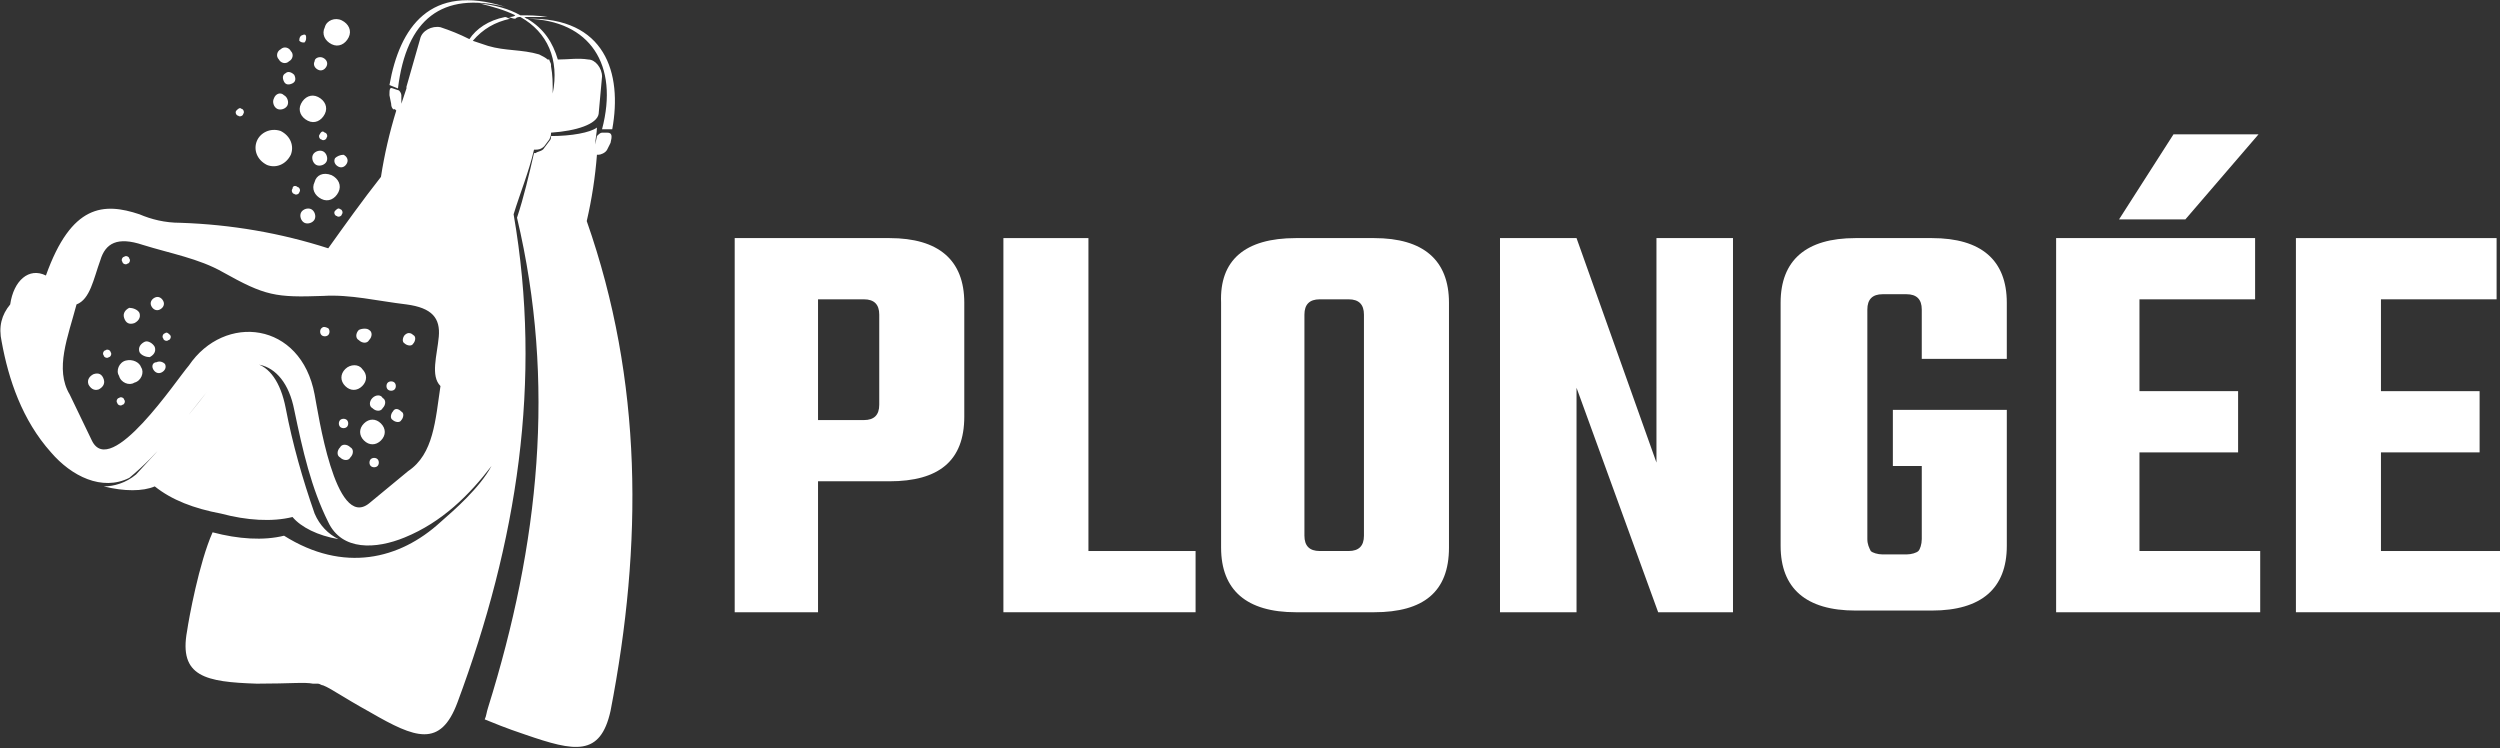
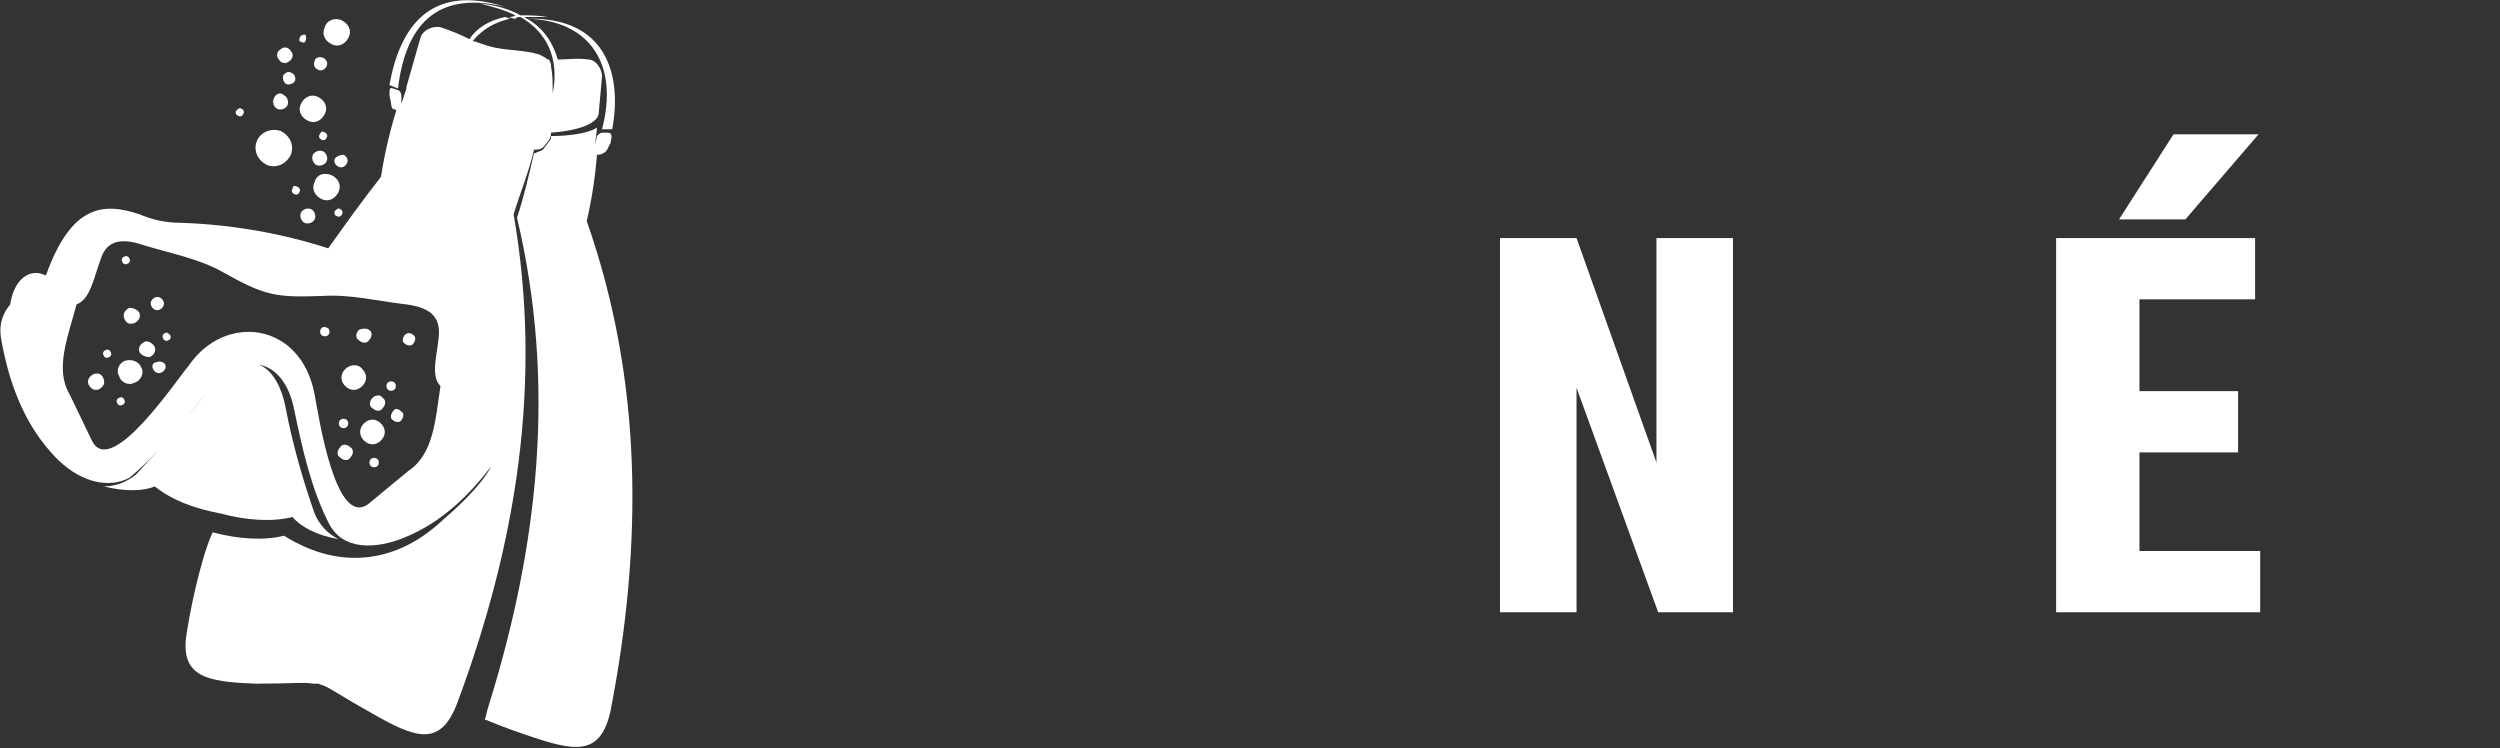
<svg xmlns="http://www.w3.org/2000/svg" version="1.1" id="Layer_1" x="0px" y="0px" width="147px" height="44px" viewBox="0 0 147 44" style="enable-background:new 0 0 147 44;" xml:space="preserve">
  <rect x="0" y="0" width="147" height="44" fill="#333333" stroke="none" />
  <style type="text/css">
	.st0{fill:#FFFFFF;}
</style>
  <g>
-     <path class="st0" d="M43.2,14h9.1c2.9,0,4.4,1.3,4.4,3.8v6.7c0,2.6-1.5,3.8-4.4,3.8h-4.2V36h-4.9V14z M51.7,23.8v-5.3   c0-0.6-0.3-0.9-0.9-0.9h-2.7v7.1h2.7C51.4,24.7,51.7,24.4,51.7,23.8z" />
-     <path class="st0" d="M64,32.4h6.3V36H59V14H64V32.4z" />
-     <path class="st0" d="M76.2,14h4.6c2.9,0,4.4,1.3,4.4,3.8v14.4c0,2.6-1.5,3.8-4.4,3.8h-4.6c-2.9,0-4.4-1.3-4.4-3.8V17.8   C71.7,15.3,73.2,14,76.2,14z M80.2,31.5v-13c0-0.6-0.3-0.9-0.9-0.9h-1.7c-0.6,0-0.9,0.3-0.9,0.9v13c0,0.6,0.3,0.9,0.9,0.9h1.7   C79.9,32.4,80.2,32.1,80.2,31.5z" />
    <path class="st0" d="M97.4,14h4.5v22h-4.4l-4.8-13.2V36h-4.5V14h4.5l4.7,13.2V14z" />
-     <path class="st0" d="M118,21.1h-5v-2.9c0-0.6-0.3-0.9-0.9-0.9h-1.4c-0.6,0-0.9,0.3-0.9,0.9v13.5c0,0.3,0.1,0.5,0.2,0.7   c0.1,0.1,0.4,0.2,0.7,0.2h1.4c0.3,0,0.6-0.1,0.7-0.2c0.1-0.1,0.2-0.4,0.2-0.7v-4.3h-1.7v-3.3h6.7v8c0,2.5-1.5,3.8-4.4,3.8h-4.5   c-2.9,0-4.4-1.3-4.4-3.8V17.8c0-2.5,1.5-3.8,4.4-3.8h4.5c2.9,0,4.4,1.3,4.4,3.8V21.1z" />
    <path class="st0" d="M125.8,26.6v5.8h7.1V36h-12V14h11.7v3.6h-6.8V23h5.8v3.6H125.8z M132.8,7.9l-4.3,5h-3.9l3.2-5H132.8z" />
-     <path class="st0" d="M139.9,32.4h7.1V36h-12V14h11.8v3.6h-6.8V23h5.8v3.6h-5.8V32.4z" />
  </g>
  <path class="st0" d="M20.3,21.7c-0.3,0.3-0.3,0.7,0,1c0.3,0.3,0.7,0.3,1,0c0.3-0.3,0.3-0.7,0-1C21.1,21.4,20.6,21.4,20.3,21.7  L20.3,21.7z M17.7,6.1c-0.2,0.4,0,0.8,0.4,1c0.4,0.2,0.8,0,1-0.4c0.2-0.4,0-0.8-0.4-1C18.3,5.5,17.9,5.7,17.7,6.1z M19.1,1.6  c-0.2,0.4,0,0.8,0.4,1c0.4,0.2,0.8,0,1-0.4c0.2-0.4,0-0.8-0.4-1C19.7,1,19.2,1.2,19.1,1.6z M7.4,21.2c-0.4,0.1-0.6,0.6-0.4,0.9  c0.1,0.4,0.6,0.6,0.9,0.4c0.4-0.1,0.6-0.6,0.4-0.9C8.2,21.3,7.8,21.1,7.4,21.2z M21.4,24.9c-0.3,0.3-0.3,0.7,0,1  c0.3,0.3,0.7,0.3,1,0c0.3-0.3,0.3-0.7,0-1C22.1,24.6,21.7,24.6,21.4,24.9z M18.5,10.7c-0.2,0.4,0,0.8,0.4,1c0.4,0.2,0.8,0,1-0.4  c0.2-0.4,0-0.8-0.4-1C19,10.1,18.6,10.3,18.5,10.7z M9.1,17.5c-0.2,0.1-0.3,0.3-0.2,0.5c0.1,0.2,0.3,0.3,0.5,0.2  c0.2-0.1,0.3-0.3,0.2-0.5C9.5,17.5,9.3,17.4,9.1,17.5z M23.8,19.7c-0.1,0.1-0.2,0.4,0,0.5c0.1,0.1,0.4,0.2,0.5,0  c0.1-0.1,0.2-0.4,0-0.5C24.2,19.6,24,19.5,23.8,19.7z M18.5,3.6c-0.1,0.2,0,0.4,0.2,0.5c0.2,0.1,0.4,0,0.5-0.2  c0.1-0.2,0-0.4-0.2-0.5C18.8,3.3,18.5,3.4,18.5,3.6z M7.3,15.1c-0.1,0-0.2,0.2-0.1,0.3c0,0.1,0.2,0.2,0.3,0.1c0.1,0,0.2-0.2,0.1-0.3  C7.6,15.1,7.4,15,7.3,15.1z M18.9,19.3c-0.1,0.1-0.1,0.3,0,0.4c0.1,0.1,0.3,0.1,0.4,0c0.1-0.1,0.1-0.3,0-0.4  C19.1,19.2,19,19.2,18.9,19.3z M13.9,6.5c-0.1,0.1,0,0.3,0.1,0.3c0.1,0.1,0.3,0,0.3-0.1c0.1-0.1,0-0.3-0.1-0.3  C14.1,6.3,14,6.4,13.9,6.5z M6.2,20.6c-0.1,0-0.2,0.2-0.1,0.3c0,0.1,0.2,0.2,0.3,0.1c0.1,0,0.2-0.2,0.1-0.3  C6.5,20.6,6.3,20.5,6.2,20.6z M20,24.7c-0.1,0.1-0.1,0.3,0,0.4c0.1,0.1,0.3,0.1,0.4,0c0.1-0.1,0.1-0.3,0-0.4  C20.3,24.6,20.1,24.6,20,24.7z M17.2,11.1c-0.1,0.1,0,0.3,0.1,0.3c0.1,0.1,0.3,0,0.3-0.1c0.1-0.1,0-0.3-0.1-0.3  C17.4,10.9,17.2,10.9,17.2,11.1z M7,23.4c-0.1,0-0.2,0.2-0.1,0.3c0,0.1,0.2,0.2,0.3,0.1c0.1,0,0.2-0.2,0.1-0.3  C7.3,23.4,7.1,23.3,7,23.4z M21.8,27c-0.1,0.1-0.1,0.3,0,0.4c0.1,0.1,0.3,0.1,0.4,0c0.1-0.1,0.1-0.3,0-0.4  C22.1,26.9,21.9,26.9,21.8,27z M19.7,12.4c-0.1,0.1,0,0.3,0.1,0.3c0.1,0.1,0.3,0,0.3-0.1c0.1-0.1,0-0.3-0.1-0.3  C19.9,12.2,19.8,12.3,19.7,12.4z M9.7,19.6c-0.1,0-0.2,0.2-0.1,0.3c0,0.1,0.2,0.2,0.3,0.1c0.1,0,0.2-0.2,0.1-0.3  C9.9,19.6,9.8,19.5,9.7,19.6z M22.8,22.5c-0.1,0.1-0.1,0.3,0,0.4c0.1,0.1,0.3,0.1,0.4,0c0.1-0.1,0.1-0.3,0-0.4  C23.1,22.4,22.9,22.4,22.8,22.5z M18.8,7.9c-0.1,0.1,0,0.3,0.1,0.3c0.1,0.1,0.3,0,0.3-0.1c0.1-0.1,0-0.3-0.1-0.3  C19,7.7,18.9,7.7,18.8,7.9z M17.7,2.1c-0.1,0.1-0.1,0.2-0.1,0.3c0.1,0.1,0.2,0.1,0.3,0.1c0.1-0.1,0.1-0.2,0.1-0.3  C18,2,17.9,2,17.7,2.1z M5.5,22c-0.2,0.1-0.4,0.3-0.3,0.6c0.1,0.2,0.3,0.4,0.6,0.3c0.2-0.1,0.4-0.3,0.3-0.6C6,22,5.8,21.9,5.5,22z   M20,26.3c-0.2,0.2-0.2,0.5,0,0.6c0.2,0.2,0.5,0.2,0.6,0c0.2-0.2,0.2-0.5,0-0.6C20.4,26.1,20.1,26.1,20,26.3z M17.7,12.5  c-0.1,0.2,0,0.5,0.2,0.6c0.2,0.1,0.5,0,0.6-0.2c0.1-0.2,0-0.5-0.2-0.6C18.1,12.2,17.8,12.3,17.7,12.5z M7.6,18.1  c-0.2,0.1-0.4,0.3-0.3,0.6C7.4,19,7.6,19.1,7.9,19c0.2-0.1,0.4-0.3,0.3-0.6C8.1,18.2,7.8,18.1,7.6,18.1z M21.1,19.4  c-0.2,0.2-0.2,0.5,0,0.6c0.2,0.2,0.5,0.2,0.6,0c0.2-0.2,0.2-0.5,0-0.6C21.6,19.3,21.3,19.3,21.1,19.4z M16.1,5.8  c-0.1,0.2,0,0.5,0.2,0.6c0.2,0.1,0.5,0,0.6-0.2c0.1-0.2,0-0.5-0.2-0.6C16.5,5.4,16.2,5.5,16.1,5.8z M8.5,20.1  c-0.2,0.1-0.4,0.3-0.3,0.6C8.3,20.9,8.6,21,8.8,21c0.2-0.1,0.4-0.3,0.3-0.6C9,20.2,8.7,20,8.5,20.1z M21.9,23.4  c-0.2,0.2-0.2,0.5,0,0.6c0.2,0.2,0.5,0.2,0.6,0c0.2-0.2,0.2-0.5,0-0.6C22.4,23.2,22.1,23.2,21.9,23.4z M18.4,9.1  c-0.1,0.2,0,0.5,0.2,0.6c0.2,0.1,0.5,0,0.6-0.2c0.1-0.2,0-0.5-0.2-0.6C18.8,8.8,18.5,8.9,18.4,9.1z M16.5,2.9  c-0.2,0.1-0.3,0.4-0.1,0.6c0.1,0.2,0.4,0.3,0.6,0.1c0.2-0.1,0.3-0.4,0.1-0.6C17,2.8,16.7,2.7,16.5,2.9z M9.2,21.3  C9,21.3,8.9,21.5,9,21.7c0.1,0.2,0.3,0.3,0.5,0.2c0.2-0.1,0.3-0.3,0.2-0.5C9.6,21.3,9.4,21.2,9.2,21.3z M23.1,24.2  c-0.1,0.1-0.2,0.4,0,0.5c0.1,0.1,0.4,0.2,0.5,0c0.1-0.1,0.2-0.4,0-0.5C23.4,24,23.2,24,23.1,24.2z M19.7,9.3c-0.1,0.2,0,0.4,0.2,0.5  c0.2,0.1,0.4,0,0.5-0.2c0.1-0.2,0-0.4-0.2-0.5C20,9.1,19.8,9.2,19.7,9.3z M16.8,4.3c-0.2,0.1-0.2,0.3-0.1,0.5C16.8,5,17,5,17.2,4.9  c0.2-0.1,0.2-0.3,0.1-0.5C17.1,4.2,16.9,4.2,16.8,4.3z M32.4,7.5c0.2-0.6,0.4-1.3,0.5-1.9c0,0.7-0.2,1.3-0.4,2l-0.5-0.1  c0,0,0-0.1,0-0.1L32.4,7.5z M22.9,5c0.6-3.4,2.4-6,6.8-4.6c-3.7-0.9-5.8,0.7-6.3,4.8L22.9,5z M29.5,7.4c-1-0.1-2.2-0.4-3.2-0.8  c2.2,0.6,5.2,0.7,5.4-0.2l0.3-1.2l-0.3,1.4C31.7,7.1,30.7,7.4,29.5,7.4z M31.6,7.7C31.6,7.7,31.6,7.7,31.6,7.7l-0.3,0.5  c0.1-0.2,0.1-0.5,0.2-0.7c0.1,0,0.1,0,0.1-0.1C31.7,7.5,31.6,7.6,31.6,7.7z M12.2,23c1.9-2.6,4-2.1,4.6,1c0.4,2.1,1,4.2,1.7,6.2  c0.3,0.7,0.8,1.2,1.4,1.5c-1.2-0.2-2.2-0.7-2.7-1.3c-1.2,0.3-2.7,0.2-4.2-0.2c-1.6-0.3-2.9-0.8-3.9-1.6c-0.7,0.3-1.8,0.3-3,0  c0.6,0,1.3-0.2,1.9-0.7C9.5,26.3,10.9,24.7,12.2,23z M13.1,16c-1.4-0.8-3.1-1.1-4.7-1.6c-1.5-0.5-2.2-0.1-2.5,0.9  c-0.4,1.1-0.6,2.3-1.4,2.6c-0.5,1.9-1.3,3.8-0.4,5.3l1.3,2.7c1.1,2.3,5-3.6,5.7-4.4c2.1-3.1,6.6-2.6,7.4,1.7c0.2,1,1.2,8,3.2,6.4  l2.3-1.9c1.5-1,1.6-3,1.9-5c-0.6-0.6-0.2-1.8-0.1-2.9c0.1-1.1-0.4-1.7-1.9-1.9c-1.7-0.2-3.3-0.6-4.9-0.5  C16.2,17.5,15.6,17.4,13.1,16z M2.7,16.2c1.5-4.2,3.4-4.3,5.5-3.6c0.7,0.3,1.5,0.5,2.4,0.5c3,0.1,5.9,0.6,8.7,1.5  c1-1.4,2-2.8,3.1-4.2c0.2-1.3,0.5-2.6,0.9-3.9l-0.1-0.1C23.2,6.5,23,6.4,23,6.1l-0.1-0.5c0-0.3,0-0.5,0.2-0.4l0.3,0.1  c0.1,0,0.2,0.2,0.2,0.3l0,0.5c0.1-0.3,0.2-0.6,0.3-0.9c0,0,0,0,0,0c0,0,0-0.1,0-0.1l0.8-2.8c0.1-0.5,0.7-0.8,1.2-0.7  c0.6,0.2,1.1,0.4,1.7,0.7C28,1.7,28.7,1.2,29.7,1c0.1,0,0.2,0.1,0.3,0.1c-0.9,0.2-1.6,0.6-2.2,1.3c0.3,0.1,0.6,0.2,0.9,0.3  c1,0.3,2,0.2,3,0.5c0.2,0.1,0.4,0.2,0.5,0.3c0,0,0.1,0,0.1,0c0,0.1,0.1,0.2,0.1,0.3c0,0,0,0.1,0,0.1c0.1,0.5,0.1,1,0.1,1.6  c0.4-2-0.3-3.6-1.9-4.5c-0.1,0-0.2,0-0.3,0.1C30.1,1.1,30,1,29.9,1c0.1,0,0.3,0,0.4-0.1c-0.6-0.3-1.3-0.5-2.1-0.7  c0.9,0.1,1.7,0.3,2.4,0.7c0.5,0,1,0,1.6,0.1c-0.5,0-1,0-1.4,0c0.1,0,0.1,0.1,0.2,0.1c4.6-0.1,5.6,3.2,5,6.5l-0.6,0  c1-3.8-0.7-6.4-4.4-6.5c1,0.6,1.5,1.4,1.8,2.4c0.6,0,1.2-0.1,1.8,0C35,3.5,35.4,4,35.4,4.5l-0.2,2.2c-0.1,0.6-1.3,1-2.8,1.1  c0,0.1,0,0.2-0.1,0.4l-0.3,0.4c-0.2,0.2-0.4,0.2-0.5,0.2l-0.1,0c-0.3,1.3-0.8,2.5-1.2,3.8c1.7,9.8,0.2,19.3-3.3,28.7  c-1,2.7-2.5,2.1-5.1,0.6c-1.8-1-2.3-1.4-2.8-1.6l0,0c-0.1,0-0.2-0.1-0.3-0.1c-0.1,0-0.2,0-0.3,0l0,0c-0.5-0.1-1.3,0-3.3,0  c-3-0.1-4.6-0.4-4.1-3.1c0.1-0.7,0.7-4,1.5-5.8c1.5,0.4,3,0.5,4.2,0.2c3.5,2.2,6.8,1.4,9.2-0.8c0.8-0.7,2.3-2,3-3.3  c-1.3,1.7-2.9,3.3-5.1,4.2c-1.7,0.7-3.7,0.8-4.5-0.9c-1-2-1.5-4.2-2-6.6c-0.6-3.1-3.1-3.6-5.1-1.1c-1.5,1.9-2.9,3.7-4.6,5.1  C6,28.9,4.2,28,3,26.6c-1.7-1.9-2.5-4.3-2.9-6.5c-0.2-0.9,0-1.6,0.5-2.2C0.8,16.5,1.7,15.7,2.7,16.2z M28.5,42.3  c0.5,0.2,1.2,0.5,2.4,0.9c2.9,1,4.4,1.3,5-1.4c1.9-9.8,1.9-19.4-1.4-28.8c0.3-1.3,0.5-2.6,0.6-3.9l0.1,0c0.1,0,0.4-0.1,0.5-0.3  l0.2-0.4C36,8,36,7.8,35.7,7.8l-0.3,0c-0.1,0-0.2,0.1-0.3,0.2L35,8.5c0-0.3,0.1-0.7,0.1-1C34.7,7.8,33.6,8,32.4,8  c0,0.1,0,0.2-0.1,0.3L32,8.7c-0.1,0.2-0.4,0.2-0.5,0.3l-0.1,0c-0.3,1.3-0.6,2.6-1,3.8c2.3,9.7,1.3,19.2-1.7,28.8  C28.6,41.9,28.6,42.1,28.5,42.3z M15.1,8.3c-0.2,0.5,0,1.1,0.6,1.4c0.5,0.2,1.1,0,1.4-0.6c0.2-0.5,0-1.1-0.6-1.4  C15.9,7.5,15.3,7.8,15.1,8.3z" />
</svg>